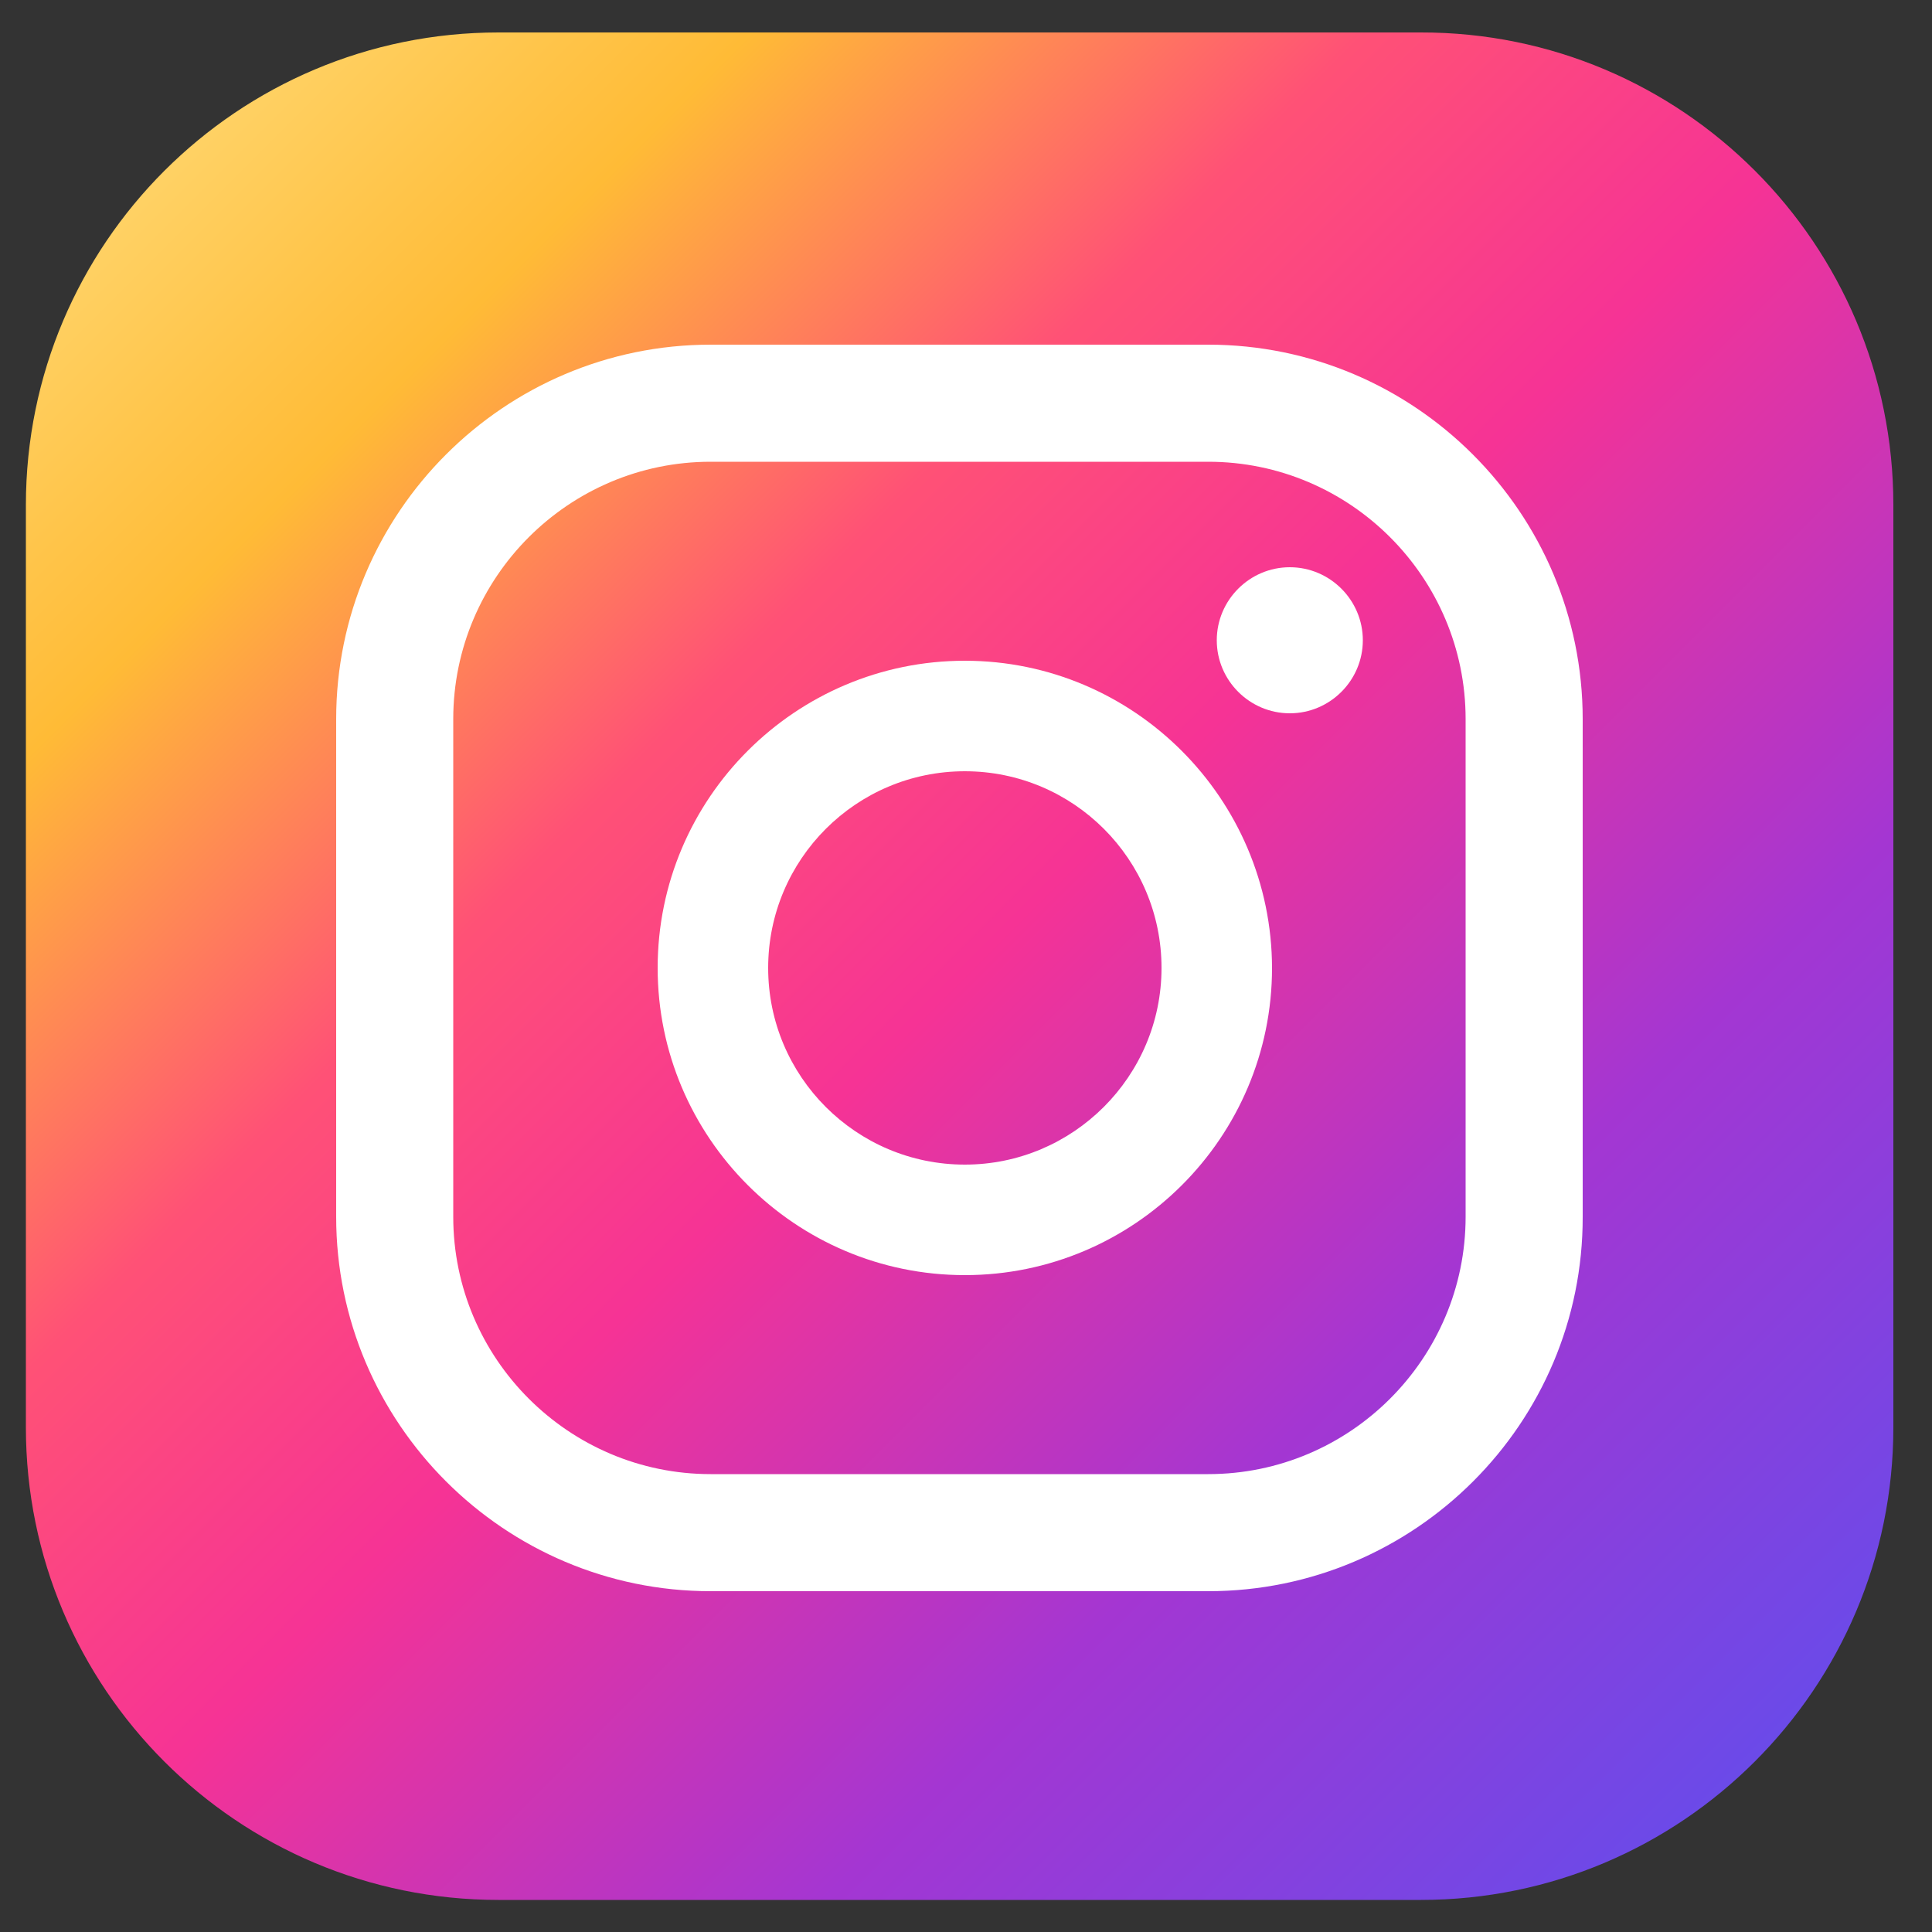
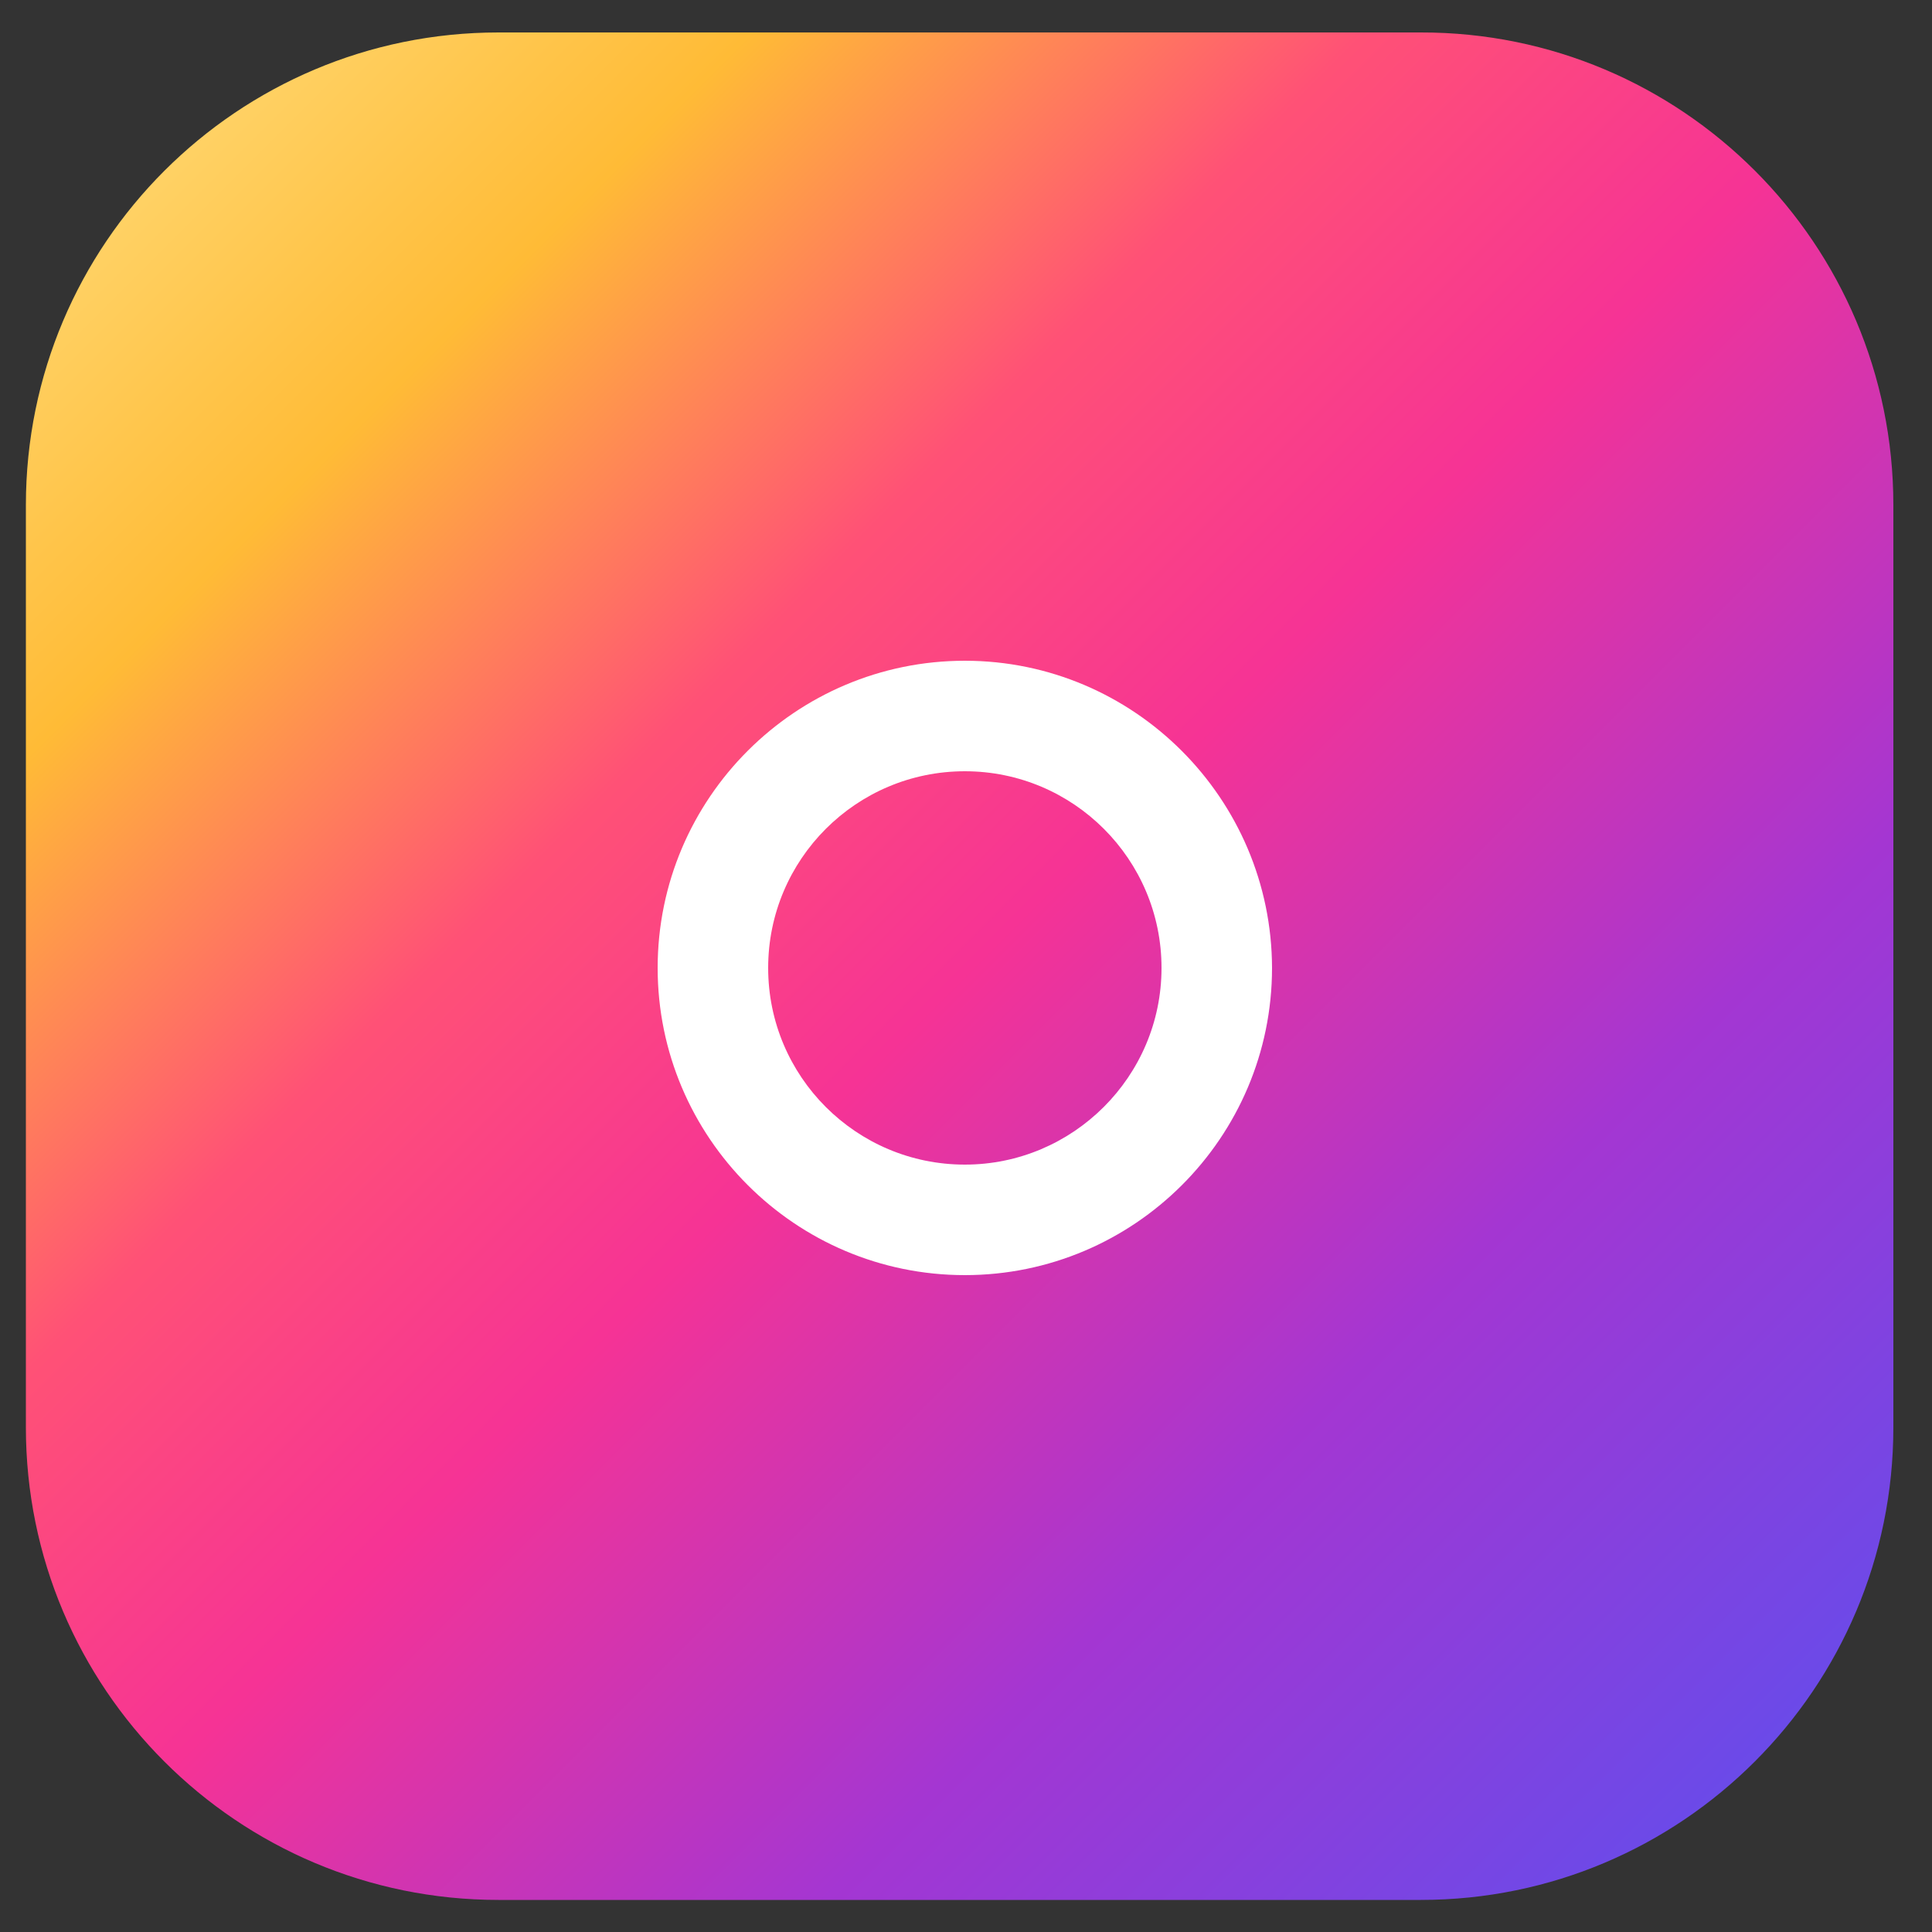
<svg xmlns="http://www.w3.org/2000/svg" id="图层_1" x="0px" y="0px" viewBox="0 0 50 50" style="enable-background:new 0 0 50 50;" xml:space="preserve">
  <rect x="0" y="0" width="50" height="50" fill="#333333" stroke="none" />
  <style type="text/css">	.st0{fill:url(#SVGID_1_);}	.st1{fill:#FFFFFF;}</style>
  <g>
    <linearGradient id="SVGID_1_" gradientUnits="userSpaceOnUse" x1="0.139" y1="0.306" x2="47.553" y2="47.72">
      <stop offset="1.104800e-03" style="stop-color:#FFE185" />
      <stop offset="0.209" style="stop-color:#FFBB36" />
      <stop offset="0.377" style="stop-color:#FF5176" />
      <stop offset="0.524" style="stop-color:#F63395" />
      <stop offset="0.739" style="stop-color:#A436D2" />
      <stop offset="1" style="stop-color:#5F4EED" />
    </linearGradient>
    <path class="st0" d="M36.77,49.17H12.9c-6.76,0-12.23-5.48-12.23-12.23V13.07c0-6.76,5.48-12.23,12.23-12.23h23.87  C43.52,0.83,49,6.31,49,13.07v23.87C49,43.69,43.52,49.17,36.77,49.17z" />
    <g>
      <g>
        <g>
-           <path class="st1" d="M33.38,14.68c-1.04,0-1.89,0.85-1.89,1.89s0.85,1.89,1.89,1.89c1.04,0,1.89-0.85,1.89-1.89     S34.42,14.68,33.38,14.68z" />
          <path class="st1" d="M24.97,17.1c-4.38,0-7.95,3.56-7.95,7.95c0,4.38,3.56,7.95,7.95,7.95c4.38,0,7.95-3.56,7.95-7.95     C32.91,20.67,29.35,17.1,24.97,17.1z M24.97,30.14c-2.81,0-5.09-2.28-5.09-5.09c0-2.81,2.28-5.09,5.09-5.09     c2.81,0,5.09,2.28,5.09,5.09C30.06,27.86,27.77,30.14,24.97,30.14z" />
-           <path class="st1" d="M31.27,41.18H18.39c-5.34,0-9.69-4.35-9.69-9.69V18.61c0-5.34,4.35-9.69,9.69-9.69h12.88     c5.34,0,9.69,4.35,9.69,9.69v12.88C40.97,36.83,36.62,41.18,31.27,41.18z M18.39,11.95c-3.67,0-6.66,2.99-6.66,6.66v12.88     c0,3.67,2.99,6.66,6.66,6.66h12.88c3.67,0,6.66-2.99,6.66-6.66V18.61c0-3.67-2.99-6.66-6.66-6.66H18.39z" />
        </g>
      </g>
    </g>
  </g>
</svg>